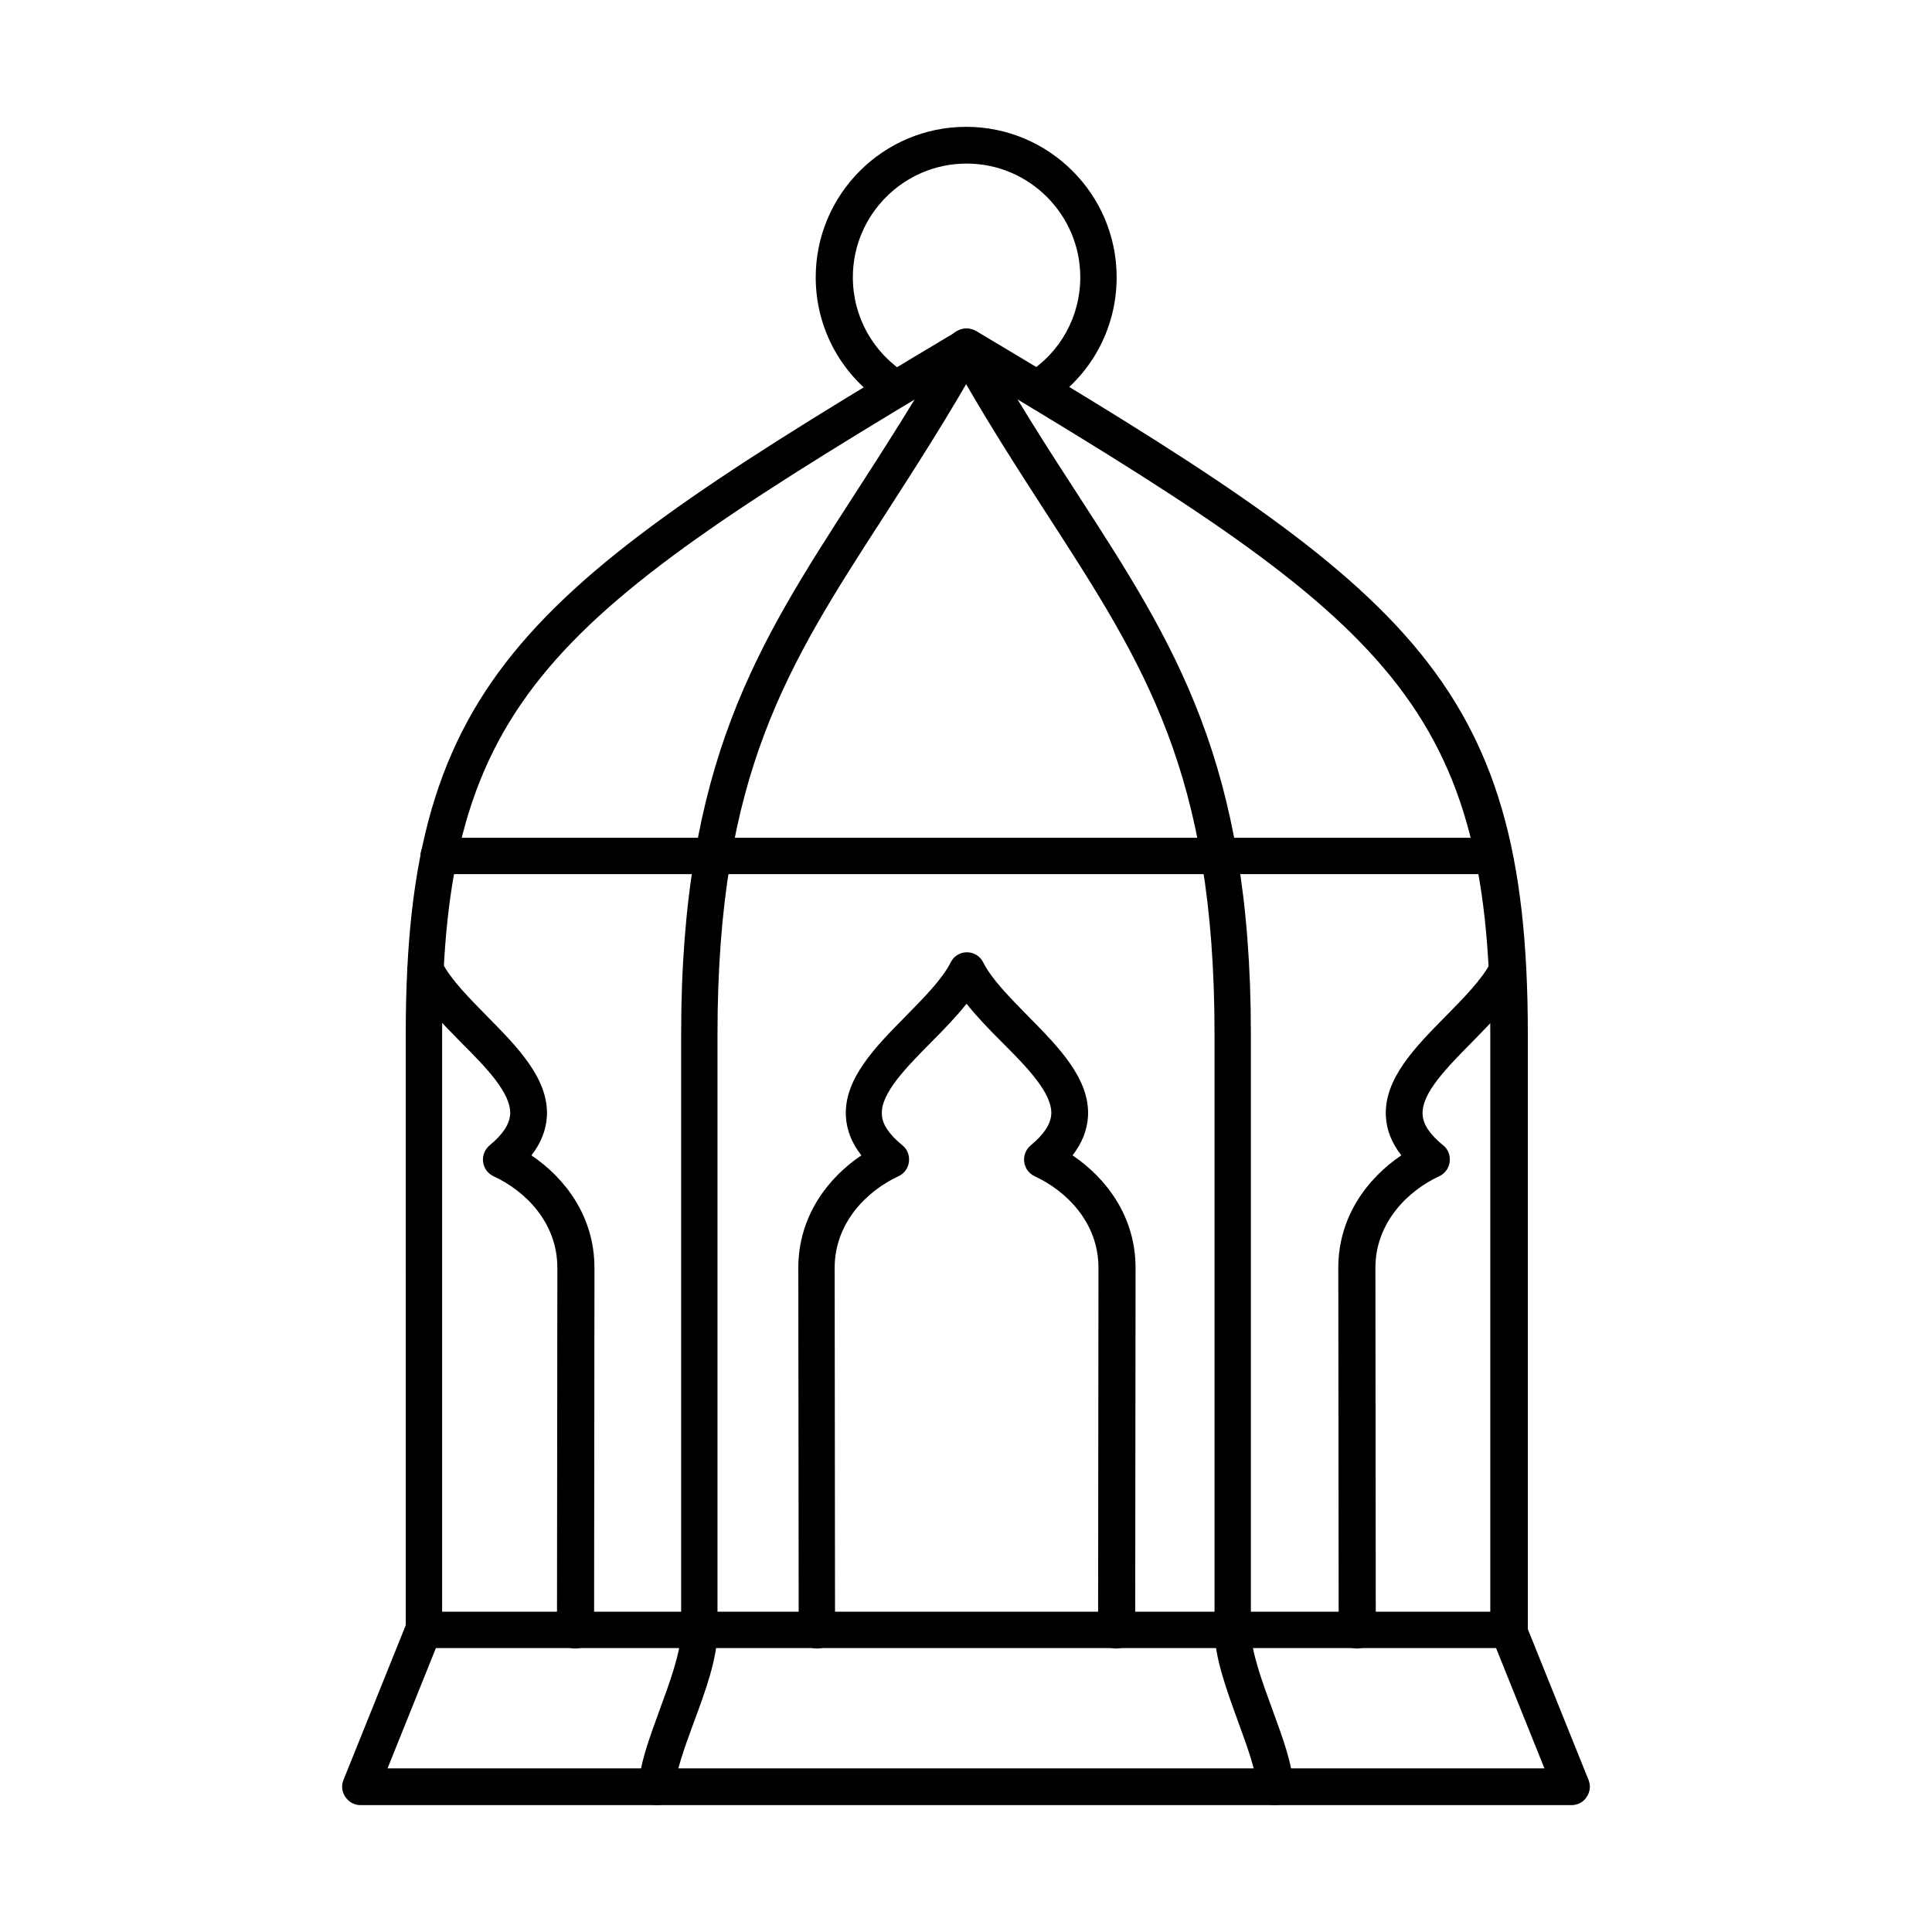
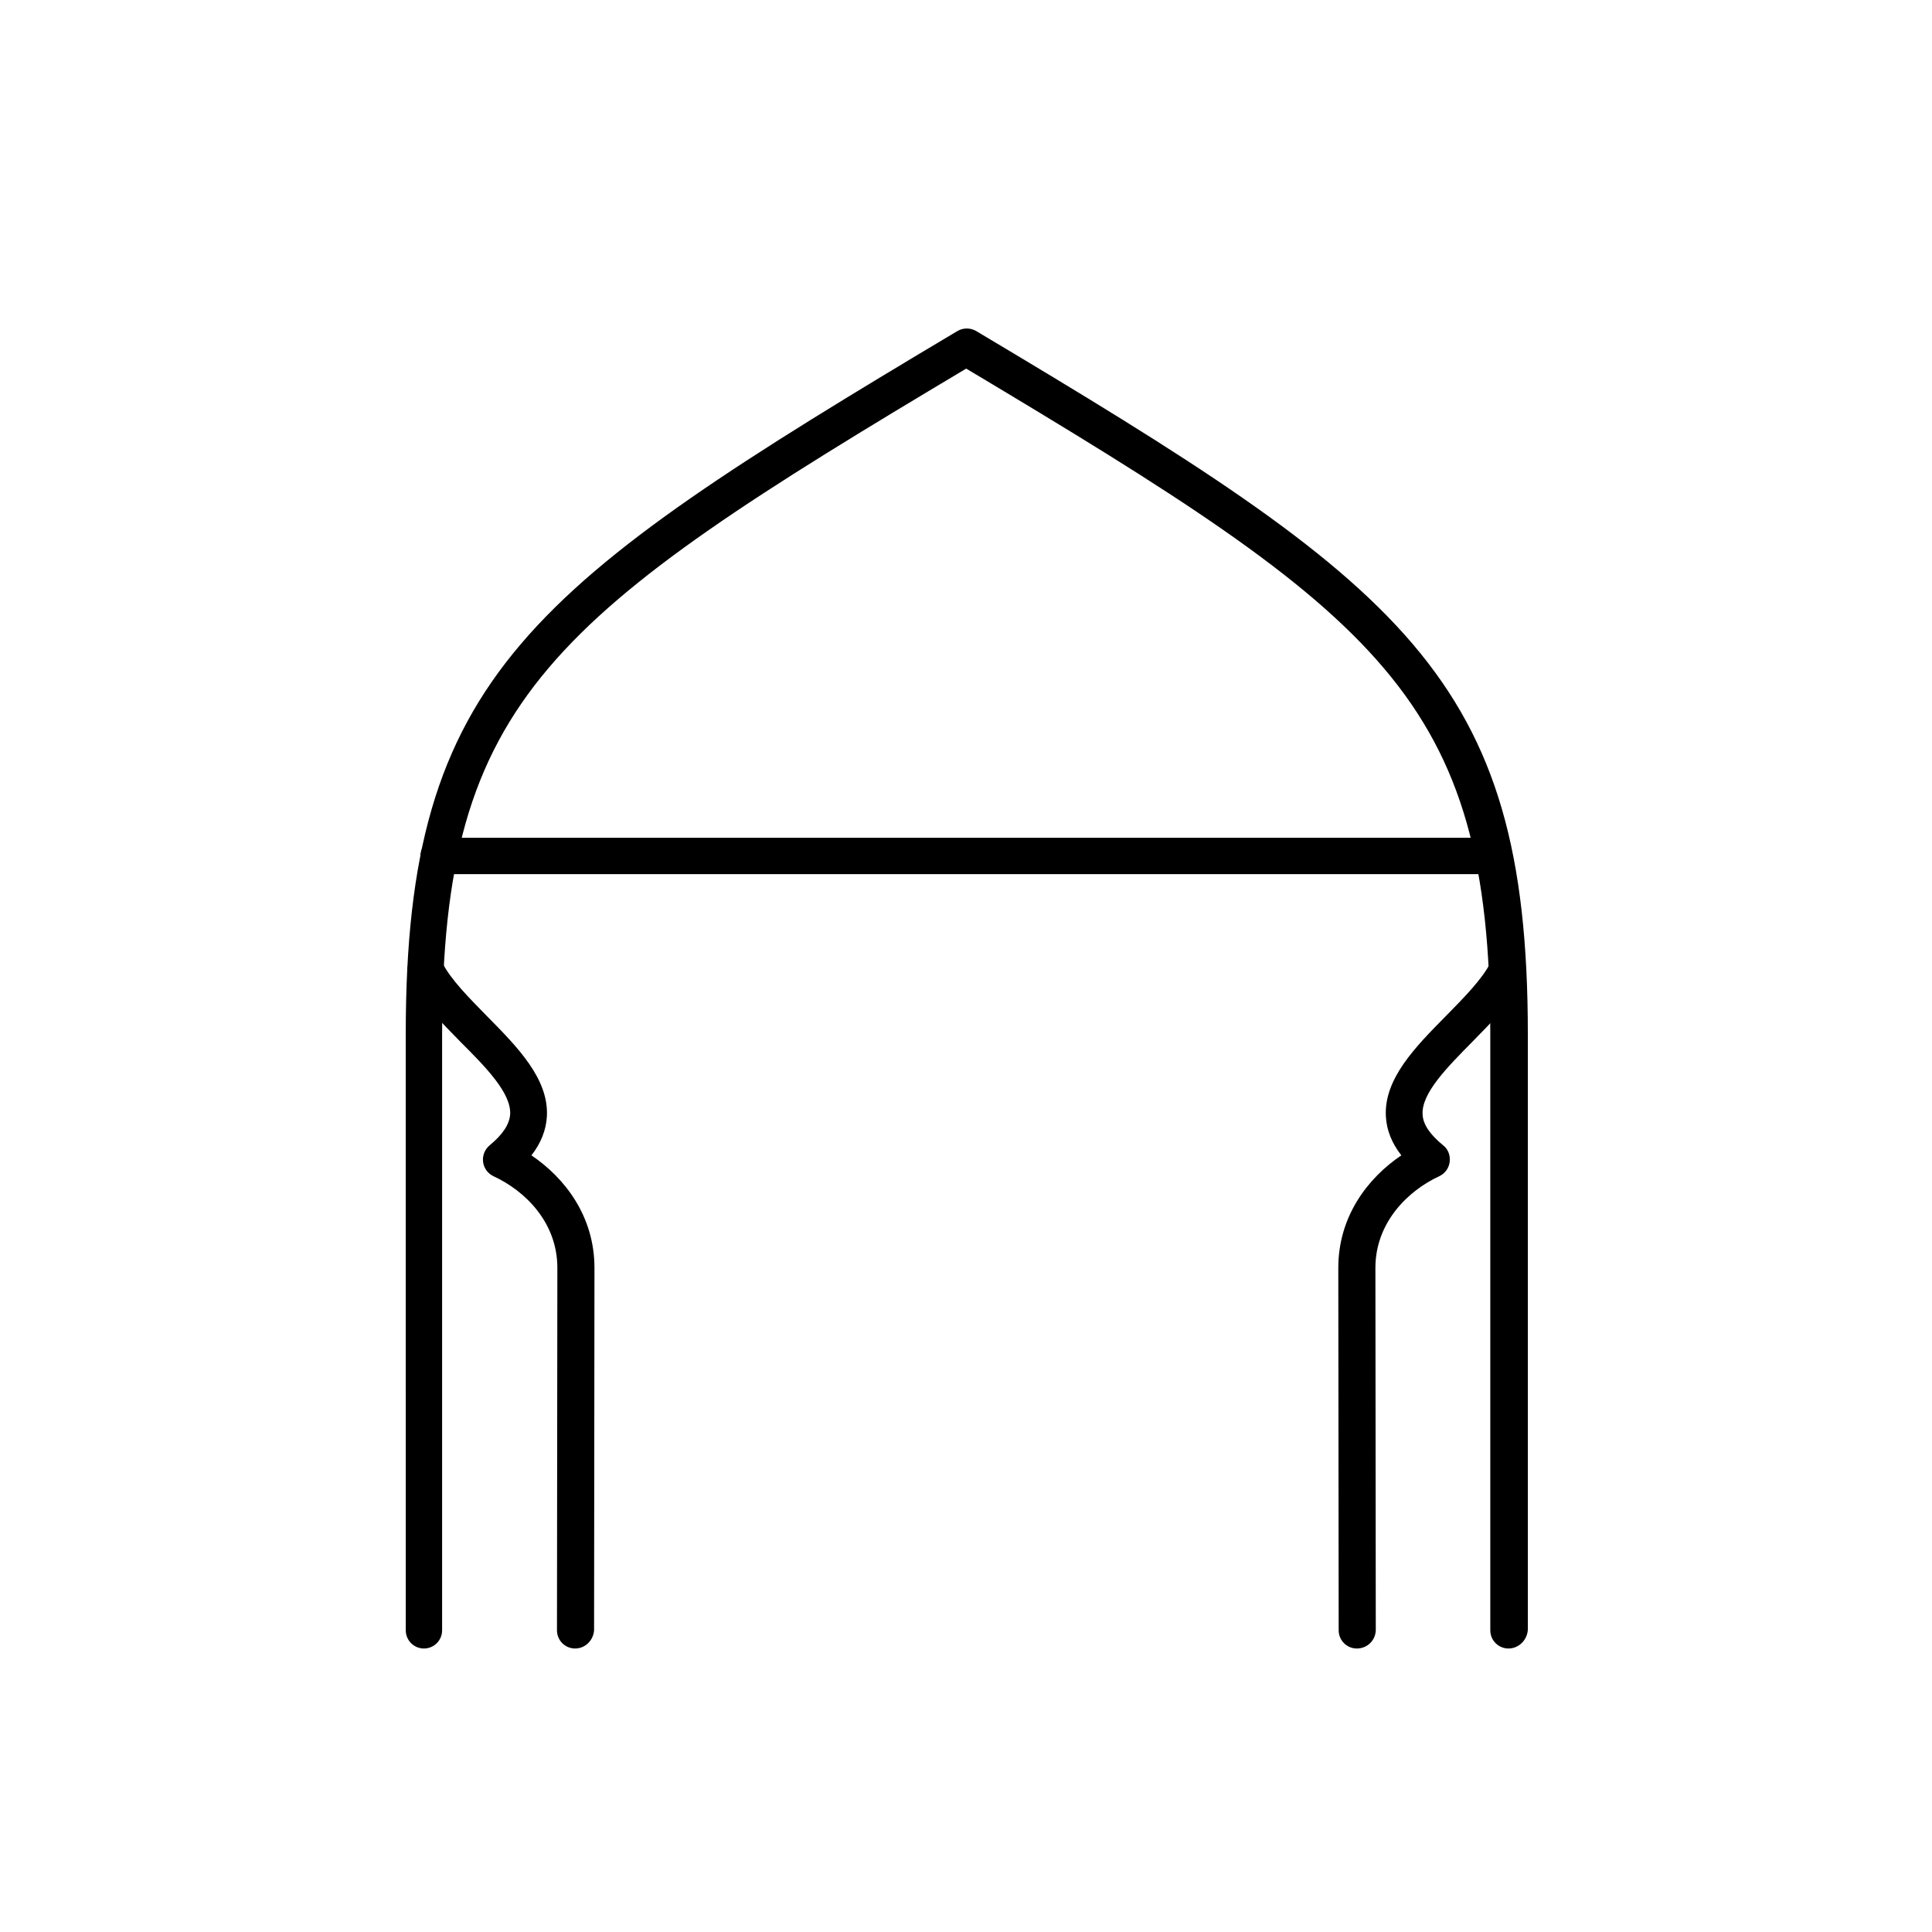
<svg xmlns="http://www.w3.org/2000/svg" fill="#000000" width="800px" height="800px" version="1.1" viewBox="144 144 512 512">
  <g fill-rule="evenodd">
    <path d="m543.76 580.87c-2.664 0-4.816-2.152-4.816-4.816v-157.96c0-89.18-28.906-110.7-138.89-176.41-109.99 65.602-138.89 87.23-138.89 176.41v157.96c0 2.664-2.152 4.816-4.816 4.816-2.664 0-4.816-2.152-4.816-4.816l-0.004-158.06c0-94.918 32.699-118.6 146.17-186.25 1.539-0.922 3.484-0.922 5.023 0 113.47 67.652 146.17 91.332 146.17 186.25v157.96c-0.207 2.766-2.461 4.918-5.125 4.918z" />
-     <path d="m318.15 622.38c-2.664 0-4.816-2.152-4.816-4.816 0-5.535 2.664-12.711 5.434-20.297 2.664-7.277 5.742-15.582 5.742-21.219v-157.96c0-71.957 20.195-103.12 45.719-142.69 8.199-12.711 16.707-25.832 25.625-41.719 1.332-2.359 4.305-3.176 6.559-1.844 2.359 1.332 3.176 4.305 1.844 6.559-9.02 16.195-18.039 30.035-25.934 42.336-25.625 39.668-44.18 68.27-44.18 137.36v157.96c0 7.379-3.176 16.094-6.356 24.602-2.359 6.457-4.816 13.121-4.816 17.016-0.004 2.562-2.156 4.715-4.82 4.715z" />
-     <path d="m481.85 622.38c-2.664 0-4.816-2.152-4.816-4.816 0-3.793-2.461-10.559-4.816-17.016-3.074-8.508-6.356-17.223-6.356-24.602v-157.96c0-69.09-18.555-97.688-44.18-137.36-7.894-12.199-16.914-26.137-25.934-42.336-1.332-2.359-0.512-5.332 1.844-6.559 2.359-1.332 5.332-0.512 6.559 1.844 8.918 15.887 17.426 29.109 25.625 41.719 25.523 39.465 45.719 70.727 45.719 142.69v157.96c0 5.637 3.074 13.941 5.742 21.219 2.769 7.586 5.434 14.762 5.434 20.297 0 2.766-2.156 4.918-4.82 4.918z" />
    <path d="m539.87 375.65h-279.63c-2.664 0-4.816-2.152-4.816-4.816 0-2.664 2.152-4.816 4.816-4.816h279.63c2.664 0 4.816 2.152 4.816 4.816 0 2.562-2.152 4.816-4.816 4.816z" />
-     <path d="m246.7 612.64h306.59l-12.812-31.879h-280.96zm313.77 9.738h-320.94c-1.641 0-3.074-0.82-3.996-2.152s-1.129-3.074-0.512-4.512l16.707-41.516c0.719-1.844 2.562-3.074 4.512-3.074h287.52c1.949 0 3.793 1.23 4.512 3.074l16.707 41.516c0.613 1.539 0.41 3.176-0.512 4.512-0.82 1.332-2.359 2.152-4 2.152z" />
-     <path d="m439.82 580.87c-0.102 0-0.102 0 0 0-2.664 0-4.816-2.152-4.816-4.816l0.102-96.047c0-12.199-8.711-20.5-16.914-24.293-1.539-0.719-2.562-2.152-2.769-3.793-0.203-1.641 0.41-3.281 1.742-4.406 3.484-2.871 5.227-5.535 5.434-8.199 0.309-5.637-6.457-12.504-13.121-19.168-3.281-3.281-6.559-6.664-9.328-10.148-2.769 3.484-6.047 6.867-9.328 10.148-6.559 6.664-13.43 13.531-13.121 19.168 0.102 2.664 1.949 5.332 5.434 8.199 1.332 1.023 1.949 2.664 1.742 4.406-0.203 1.641-1.23 3.074-2.769 3.793-8.199 3.793-16.914 12.199-16.914 24.293l0.102 96.047c0 2.664-2.152 4.816-4.816 4.816-2.664 0-4.816-2.152-4.816-4.816l-0.102-96.047c0-13.734 7.894-23.883 16.707-29.828-2.562-3.281-3.894-6.664-4.102-10.352-0.512-9.941 7.789-18.348 15.887-26.547 4.715-4.816 9.637-9.738 11.891-14.25 0.82-1.641 2.461-2.664 4.305-2.664s3.484 1.023 4.305 2.664c2.254 4.512 7.176 9.43 11.891 14.25 8.098 8.199 16.402 16.605 15.887 26.547-0.203 3.586-1.539 7.074-4.102 10.352 8.816 5.945 16.707 16.094 16.707 29.828l-0.102 96.047c-0.191 2.664-2.344 4.816-5.012 4.816z" />
    <path d="m296.42 580.87c-2.664 0-4.816-2.152-4.816-4.816l0.102-96.047c0-12.199-8.711-20.5-16.914-24.293-1.539-0.719-2.562-2.152-2.769-3.793-0.203-1.641 0.41-3.281 1.742-4.406 3.484-2.871 5.227-5.535 5.434-8.199 0.309-5.637-6.457-12.504-13.121-19.168-5.227-5.332-10.66-10.762-13.633-16.707-1.23-2.359-0.203-5.332 2.152-6.559 2.359-1.23 5.332-0.203 6.559 2.152 2.254 4.512 7.176 9.43 11.891 14.25 8.098 8.199 16.402 16.605 15.887 26.547-0.203 3.586-1.539 7.074-4.102 10.352 8.816 5.945 16.707 16.094 16.707 29.828l-0.102 96.047c-0.199 2.66-2.352 4.812-5.016 4.812z" />
    <path d="m503.58 580.87c-2.664 0-4.816-2.152-4.816-4.816l-0.102-96.047c0-13.734 7.894-23.883 16.707-29.828-2.562-3.281-3.894-6.664-4.102-10.352-0.512-9.941 7.789-18.348 15.887-26.547 4.715-4.816 9.637-9.738 11.891-14.25 1.23-2.359 4.102-3.383 6.559-2.152 2.359 1.23 3.383 4.102 2.152 6.559-2.973 5.945-8.406 11.379-13.633 16.707-6.559 6.664-13.43 13.531-13.121 19.168 0.102 2.664 1.949 5.332 5.434 8.199 1.332 1.023 1.949 2.664 1.742 4.406-0.203 1.641-1.23 3.074-2.769 3.793-8.199 3.793-16.914 12.199-16.914 24.293l0.102 96.047c-0.094 2.668-2.246 4.82-5.016 4.82z" />
-     <path d="m381.39 251.93c-0.922 0-1.742-0.203-2.562-0.719-11.684-7.379-18.656-19.988-18.656-33.723 0-21.938 17.836-39.875 39.875-39.875 21.938 0 39.875 17.836 39.875 39.875 0 13.734-6.969 26.445-18.656 33.723-2.254 1.434-5.227 0.719-6.664-1.539-1.434-2.254-0.719-5.227 1.539-6.664 8.816-5.535 14.145-15.066 14.145-25.523 0-16.605-13.531-30.137-30.137-30.137-16.605 0-30.137 13.531-30.137 30.137 0 10.457 5.332 19.988 14.145 25.523 2.254 1.434 2.973 4.406 1.539 6.664-1.129 1.438-2.664 2.258-4.305 2.258z" />
  </g>
</svg>